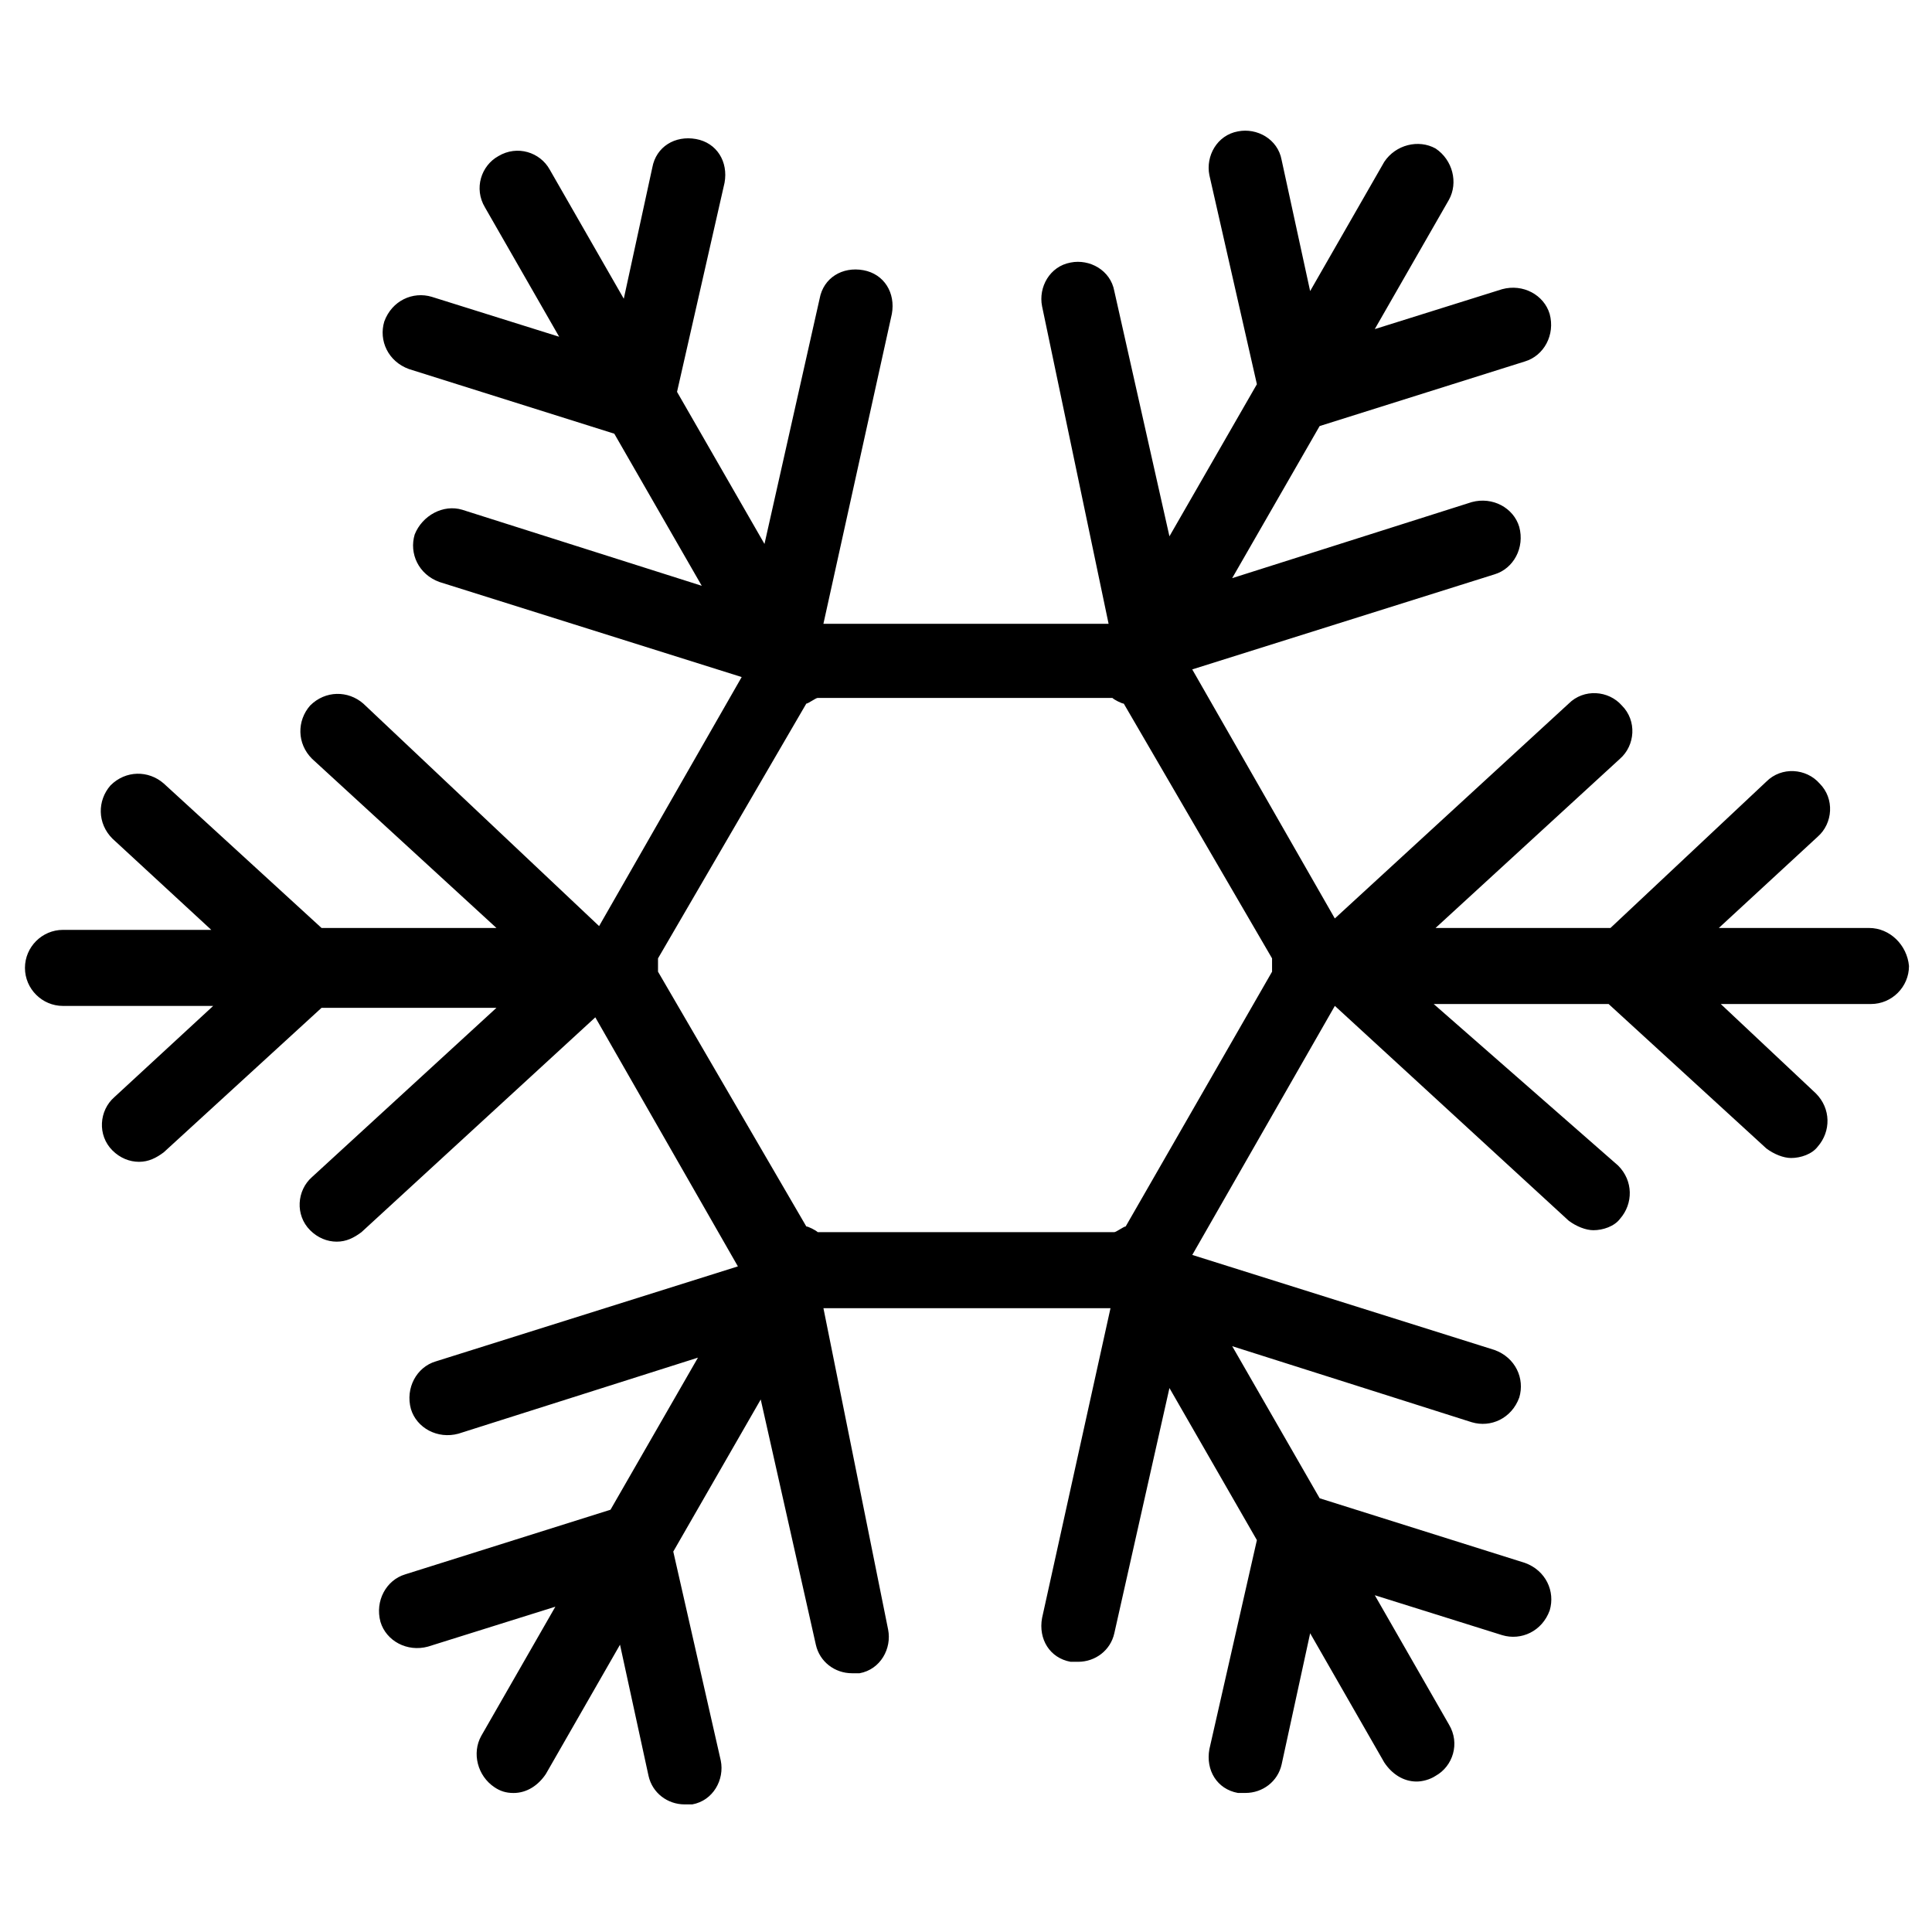
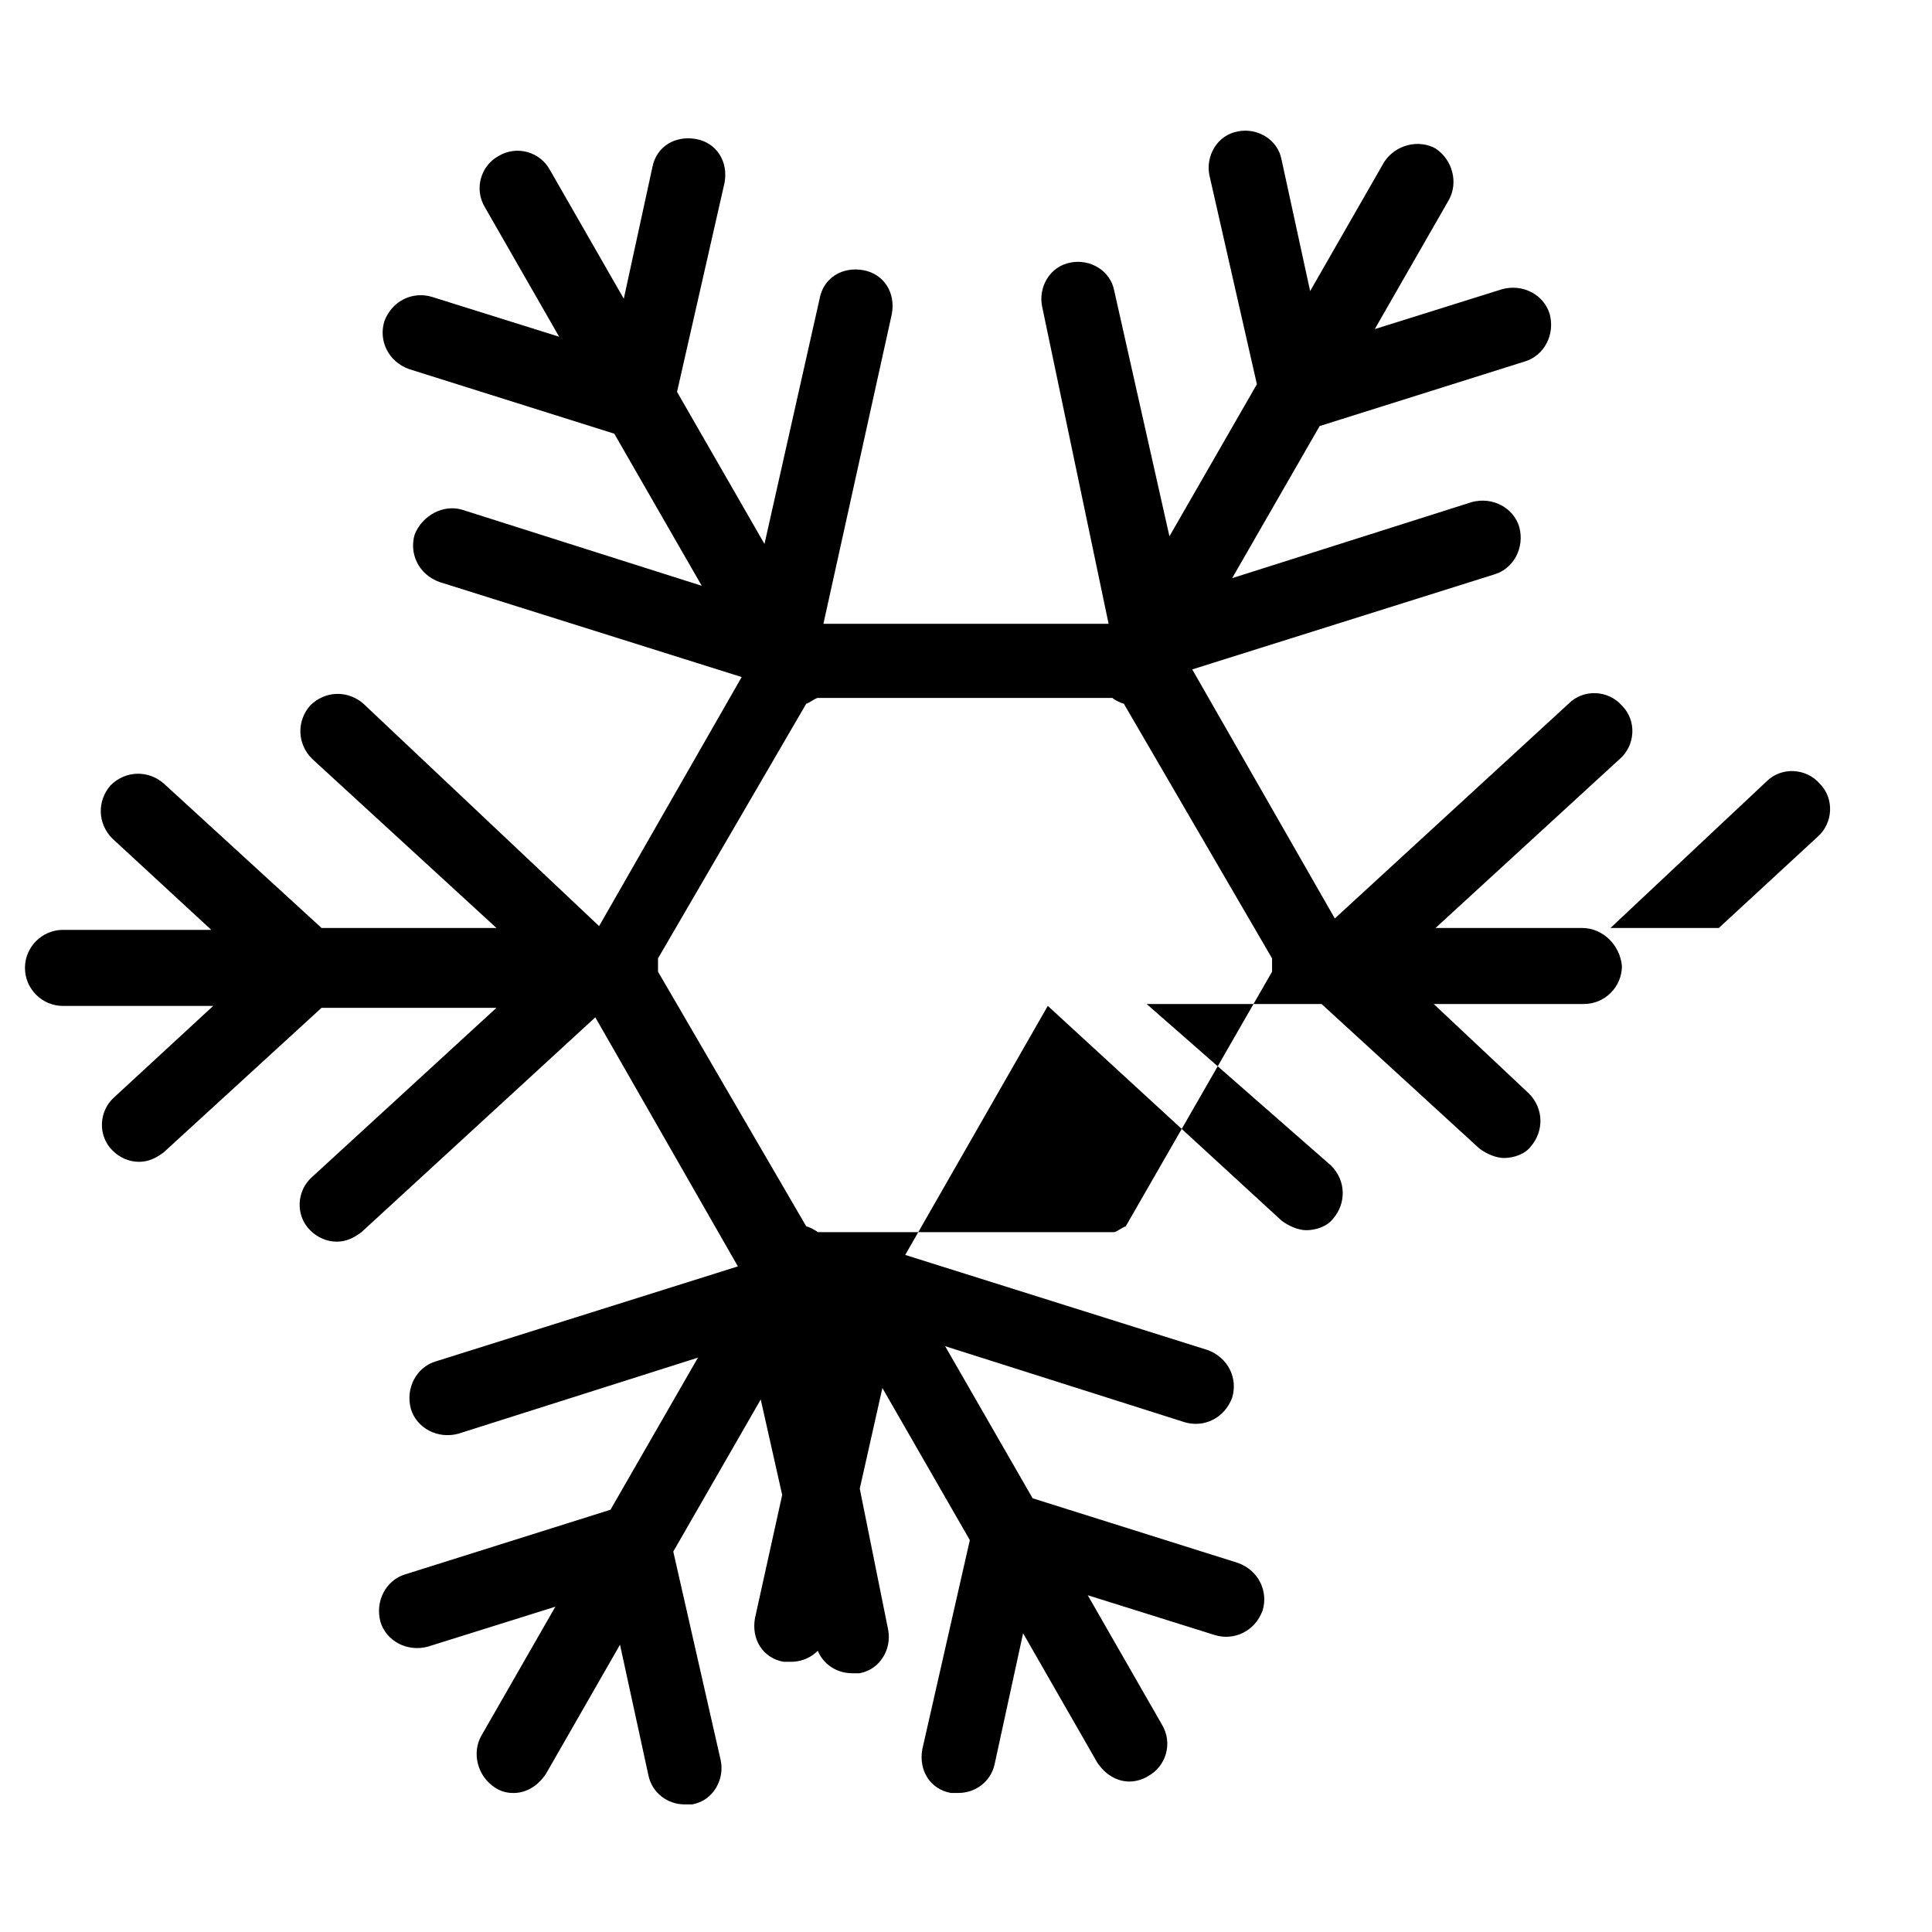
<svg xmlns="http://www.w3.org/2000/svg" fill="#000000" width="800px" height="800px" version="1.1" viewBox="144 144 512 512">
-   <path d="m639.31 389.92h-39.801l26.199-24.184c4.031-3.527 4.535-10.078 0.504-14.105-3.527-4.031-10.078-4.535-14.105-0.504l-41.316 38.793h-46.352l48.871-44.84c4.031-3.527 4.535-10.078 0.504-14.105-3.527-4.031-10.078-4.535-14.105-0.504l-61.969 56.93-37.785-66 80.105-25.191c5.039-1.512 8.062-7.055 6.551-12.594-1.512-5.039-7.055-8.062-12.594-6.551l-63.48 20.152 23.176-40.305 54.41-17.129c5.039-1.512 8.062-7.055 6.551-12.594-1.512-5.039-7.055-8.062-12.594-6.551l-33.754 10.578 19.648-34.258c2.519-4.535 1.008-10.578-3.527-13.602-4.535-2.519-10.578-1.008-13.602 3.527l-19.648 34.258-7.559-34.762c-1.008-5.543-6.551-8.566-11.586-7.559-5.543 1.008-8.566 6.551-7.559 11.586l12.594 55.418-23.176 40.305-14.609-64.992c-1.008-5.543-6.551-8.566-11.586-7.559-5.543 1.008-8.566 6.551-7.559 11.586l17.629 84.145h-75.574l18.137-82.121c1.008-5.543-2.016-10.578-7.559-11.586-5.543-1.008-10.578 2.016-11.586 7.559l-14.609 64.992-23.176-40.305 12.594-55.418c1.008-5.543-2.016-10.578-7.559-11.586-5.543-1.008-10.578 2.016-11.586 7.559l-7.559 34.762-19.648-34.258c-2.519-4.535-8.566-6.551-13.602-3.527-4.535 2.519-6.551 8.566-3.527 13.602l19.648 34.258-33.754-10.578c-5.039-1.512-10.578 1.008-12.594 6.551-1.512 5.039 1.008 10.578 6.551 12.594l54.41 17.129 23.176 40.305-63.48-20.152c-5.039-1.512-10.578 1.512-12.594 6.551-1.512 5.039 1.008 10.578 6.551 12.594l80.105 25.191-37.785 66-62.477-58.953c-4.031-3.527-10.078-3.527-14.105 0.504-3.527 4.031-3.527 10.078 0.504 14.105l48.871 44.84h-46.352l-41.816-38.289c-4.031-3.527-10.078-3.527-14.105 0.504-3.527 4.031-3.527 10.078 0.504 14.105l26.199 24.184h-39.301c-5.543 0-10.078 4.535-10.078 10.078 0 5.543 4.535 10.078 10.078 10.078h39.801l-26.199 24.184c-4.031 3.527-4.535 10.078-0.504 14.105 2.016 2.016 4.535 3.023 7.055 3.023 2.519 0 4.535-1.008 6.551-2.519l41.816-38.289h46.352l-48.871 44.84c-4.031 3.527-4.535 10.078-0.504 14.105 2.016 2.016 4.535 3.023 7.055 3.023s4.535-1.008 6.551-2.519l61.969-56.93 37.785 66-80.105 25.191c-5.039 1.512-8.062 7.055-6.551 12.594 1.512 5.039 7.055 8.062 12.594 6.551l63.48-20.152-23.176 40.305-54.41 17.129c-5.039 1.512-8.062 7.055-6.551 12.594 1.512 5.039 7.055 8.062 12.594 6.551l33.754-10.578-19.648 34.258c-2.519 4.535-1.008 10.578 3.527 13.602 1.512 1.008 3.023 1.512 5.039 1.512 3.527 0 6.551-2.016 8.566-5.039l19.648-34.258 7.559 34.762c1.008 4.535 5.039 7.559 9.574 7.559h2.016c5.543-1.008 8.566-6.551 7.559-11.586l-12.594-55.418 23.176-40.305 14.609 64.992c1.008 4.535 5.039 7.559 9.574 7.559h2.016c5.543-1.008 8.566-6.551 7.559-11.586l-17.141-85.156h76.074l-18.137 82.121c-1.008 5.543 2.016 10.578 7.559 11.586h2.016c4.535 0 8.566-3.023 9.574-7.559l14.609-64.992 23.176 40.305-12.594 55.418c-1.008 5.543 2.016 10.578 7.559 11.586h2.016c4.535 0 8.566-3.023 9.574-7.559l7.559-34.762 19.648 34.258c2.016 3.023 5.039 5.039 8.566 5.039 1.512 0 3.527-0.504 5.039-1.512 4.535-2.519 6.551-8.566 3.527-13.602l-19.648-34.258 33.754 10.578c5.039 1.512 10.578-1.008 12.594-6.551 1.512-5.039-1.008-10.578-6.551-12.594l-54.41-17.129-23.176-40.305 63.48 20.152c5.039 1.512 10.578-1.008 12.594-6.551 1.512-5.039-1.008-10.578-6.551-12.594l-80.105-25.191 37.785-66 61.969 56.93c2.016 1.512 4.535 2.519 6.551 2.519 2.519 0 5.543-1.008 7.055-3.023 3.527-4.031 3.527-10.078-0.504-14.105l-48.875-42.816h46.352l41.816 38.289c2.016 1.512 4.535 2.519 6.551 2.519 2.519 0 5.543-1.008 7.055-3.023 3.527-4.031 3.527-10.078-0.504-14.105l-25.195-23.68h39.801c5.543 0 10.078-4.535 10.078-10.078-0.508-5.539-5.039-10.074-10.582-10.074zm-158.2 11.59-38.793 67.512c-0.504 0-2.519 1.512-3.023 1.512l-78.594-0.004c-0.504-0.504-2.519-1.512-3.023-1.512l-39.297-67.512v-3.527l39.297-67.512c0.504 0 2.519-1.512 3.023-1.512h78.09c0.504 0.504 2.519 1.512 3.023 1.512l39.297 67.512v3.531z" />
+   <path d="m639.31 389.92h-39.801l26.199-24.184c4.031-3.527 4.535-10.078 0.504-14.105-3.527-4.031-10.078-4.535-14.105-0.504l-41.316 38.793h-46.352l48.871-44.84c4.031-3.527 4.535-10.078 0.504-14.105-3.527-4.031-10.078-4.535-14.105-0.504l-61.969 56.93-37.785-66 80.105-25.191c5.039-1.512 8.062-7.055 6.551-12.594-1.512-5.039-7.055-8.062-12.594-6.551l-63.48 20.152 23.176-40.305 54.41-17.129c5.039-1.512 8.062-7.055 6.551-12.594-1.512-5.039-7.055-8.062-12.594-6.551l-33.754 10.578 19.648-34.258c2.519-4.535 1.008-10.578-3.527-13.602-4.535-2.519-10.578-1.008-13.602 3.527l-19.648 34.258-7.559-34.762c-1.008-5.543-6.551-8.566-11.586-7.559-5.543 1.008-8.566 6.551-7.559 11.586l12.594 55.418-23.176 40.305-14.609-64.992c-1.008-5.543-6.551-8.566-11.586-7.559-5.543 1.008-8.566 6.551-7.559 11.586l17.629 84.145h-75.574l18.137-82.121c1.008-5.543-2.016-10.578-7.559-11.586-5.543-1.008-10.578 2.016-11.586 7.559l-14.609 64.992-23.176-40.305 12.594-55.418c1.008-5.543-2.016-10.578-7.559-11.586-5.543-1.008-10.578 2.016-11.586 7.559l-7.559 34.762-19.648-34.258c-2.519-4.535-8.566-6.551-13.602-3.527-4.535 2.519-6.551 8.566-3.527 13.602l19.648 34.258-33.754-10.578c-5.039-1.512-10.578 1.008-12.594 6.551-1.512 5.039 1.008 10.578 6.551 12.594l54.41 17.129 23.176 40.305-63.48-20.152c-5.039-1.512-10.578 1.512-12.594 6.551-1.512 5.039 1.008 10.578 6.551 12.594l80.105 25.191-37.785 66-62.477-58.953c-4.031-3.527-10.078-3.527-14.105 0.504-3.527 4.031-3.527 10.078 0.504 14.105l48.871 44.84h-46.352l-41.816-38.289c-4.031-3.527-10.078-3.527-14.105 0.504-3.527 4.031-3.527 10.078 0.504 14.105l26.199 24.184h-39.301c-5.543 0-10.078 4.535-10.078 10.078 0 5.543 4.535 10.078 10.078 10.078h39.801l-26.199 24.184c-4.031 3.527-4.535 10.078-0.504 14.105 2.016 2.016 4.535 3.023 7.055 3.023 2.519 0 4.535-1.008 6.551-2.519l41.816-38.289h46.352l-48.871 44.84c-4.031 3.527-4.535 10.078-0.504 14.105 2.016 2.016 4.535 3.023 7.055 3.023s4.535-1.008 6.551-2.519l61.969-56.93 37.785 66-80.105 25.191c-5.039 1.512-8.062 7.055-6.551 12.594 1.512 5.039 7.055 8.062 12.594 6.551l63.48-20.152-23.176 40.305-54.41 17.129c-5.039 1.512-8.062 7.055-6.551 12.594 1.512 5.039 7.055 8.062 12.594 6.551l33.754-10.578-19.648 34.258c-2.519 4.535-1.008 10.578 3.527 13.602 1.512 1.008 3.023 1.512 5.039 1.512 3.527 0 6.551-2.016 8.566-5.039l19.648-34.258 7.559 34.762c1.008 4.535 5.039 7.559 9.574 7.559h2.016c5.543-1.008 8.566-6.551 7.559-11.586l-12.594-55.418 23.176-40.305 14.609 64.992c1.008 4.535 5.039 7.559 9.574 7.559h2.016c5.543-1.008 8.566-6.551 7.559-11.586l-17.141-85.156l-18.137 82.121c-1.008 5.543 2.016 10.578 7.559 11.586h2.016c4.535 0 8.566-3.023 9.574-7.559l14.609-64.992 23.176 40.305-12.594 55.418c-1.008 5.543 2.016 10.578 7.559 11.586h2.016c4.535 0 8.566-3.023 9.574-7.559l7.559-34.762 19.648 34.258c2.016 3.023 5.039 5.039 8.566 5.039 1.512 0 3.527-0.504 5.039-1.512 4.535-2.519 6.551-8.566 3.527-13.602l-19.648-34.258 33.754 10.578c5.039 1.512 10.578-1.008 12.594-6.551 1.512-5.039-1.008-10.578-6.551-12.594l-54.41-17.129-23.176-40.305 63.48 20.152c5.039 1.512 10.578-1.008 12.594-6.551 1.512-5.039-1.008-10.578-6.551-12.594l-80.105-25.191 37.785-66 61.969 56.93c2.016 1.512 4.535 2.519 6.551 2.519 2.519 0 5.543-1.008 7.055-3.023 3.527-4.031 3.527-10.078-0.504-14.105l-48.875-42.816h46.352l41.816 38.289c2.016 1.512 4.535 2.519 6.551 2.519 2.519 0 5.543-1.008 7.055-3.023 3.527-4.031 3.527-10.078-0.504-14.105l-25.195-23.68h39.801c5.543 0 10.078-4.535 10.078-10.078-0.508-5.539-5.039-10.074-10.582-10.074zm-158.2 11.59-38.793 67.512c-0.504 0-2.519 1.512-3.023 1.512l-78.594-0.004c-0.504-0.504-2.519-1.512-3.023-1.512l-39.297-67.512v-3.527l39.297-67.512c0.504 0 2.519-1.512 3.023-1.512h78.09c0.504 0.504 2.519 1.512 3.023 1.512l39.297 67.512v3.531z" />
</svg>